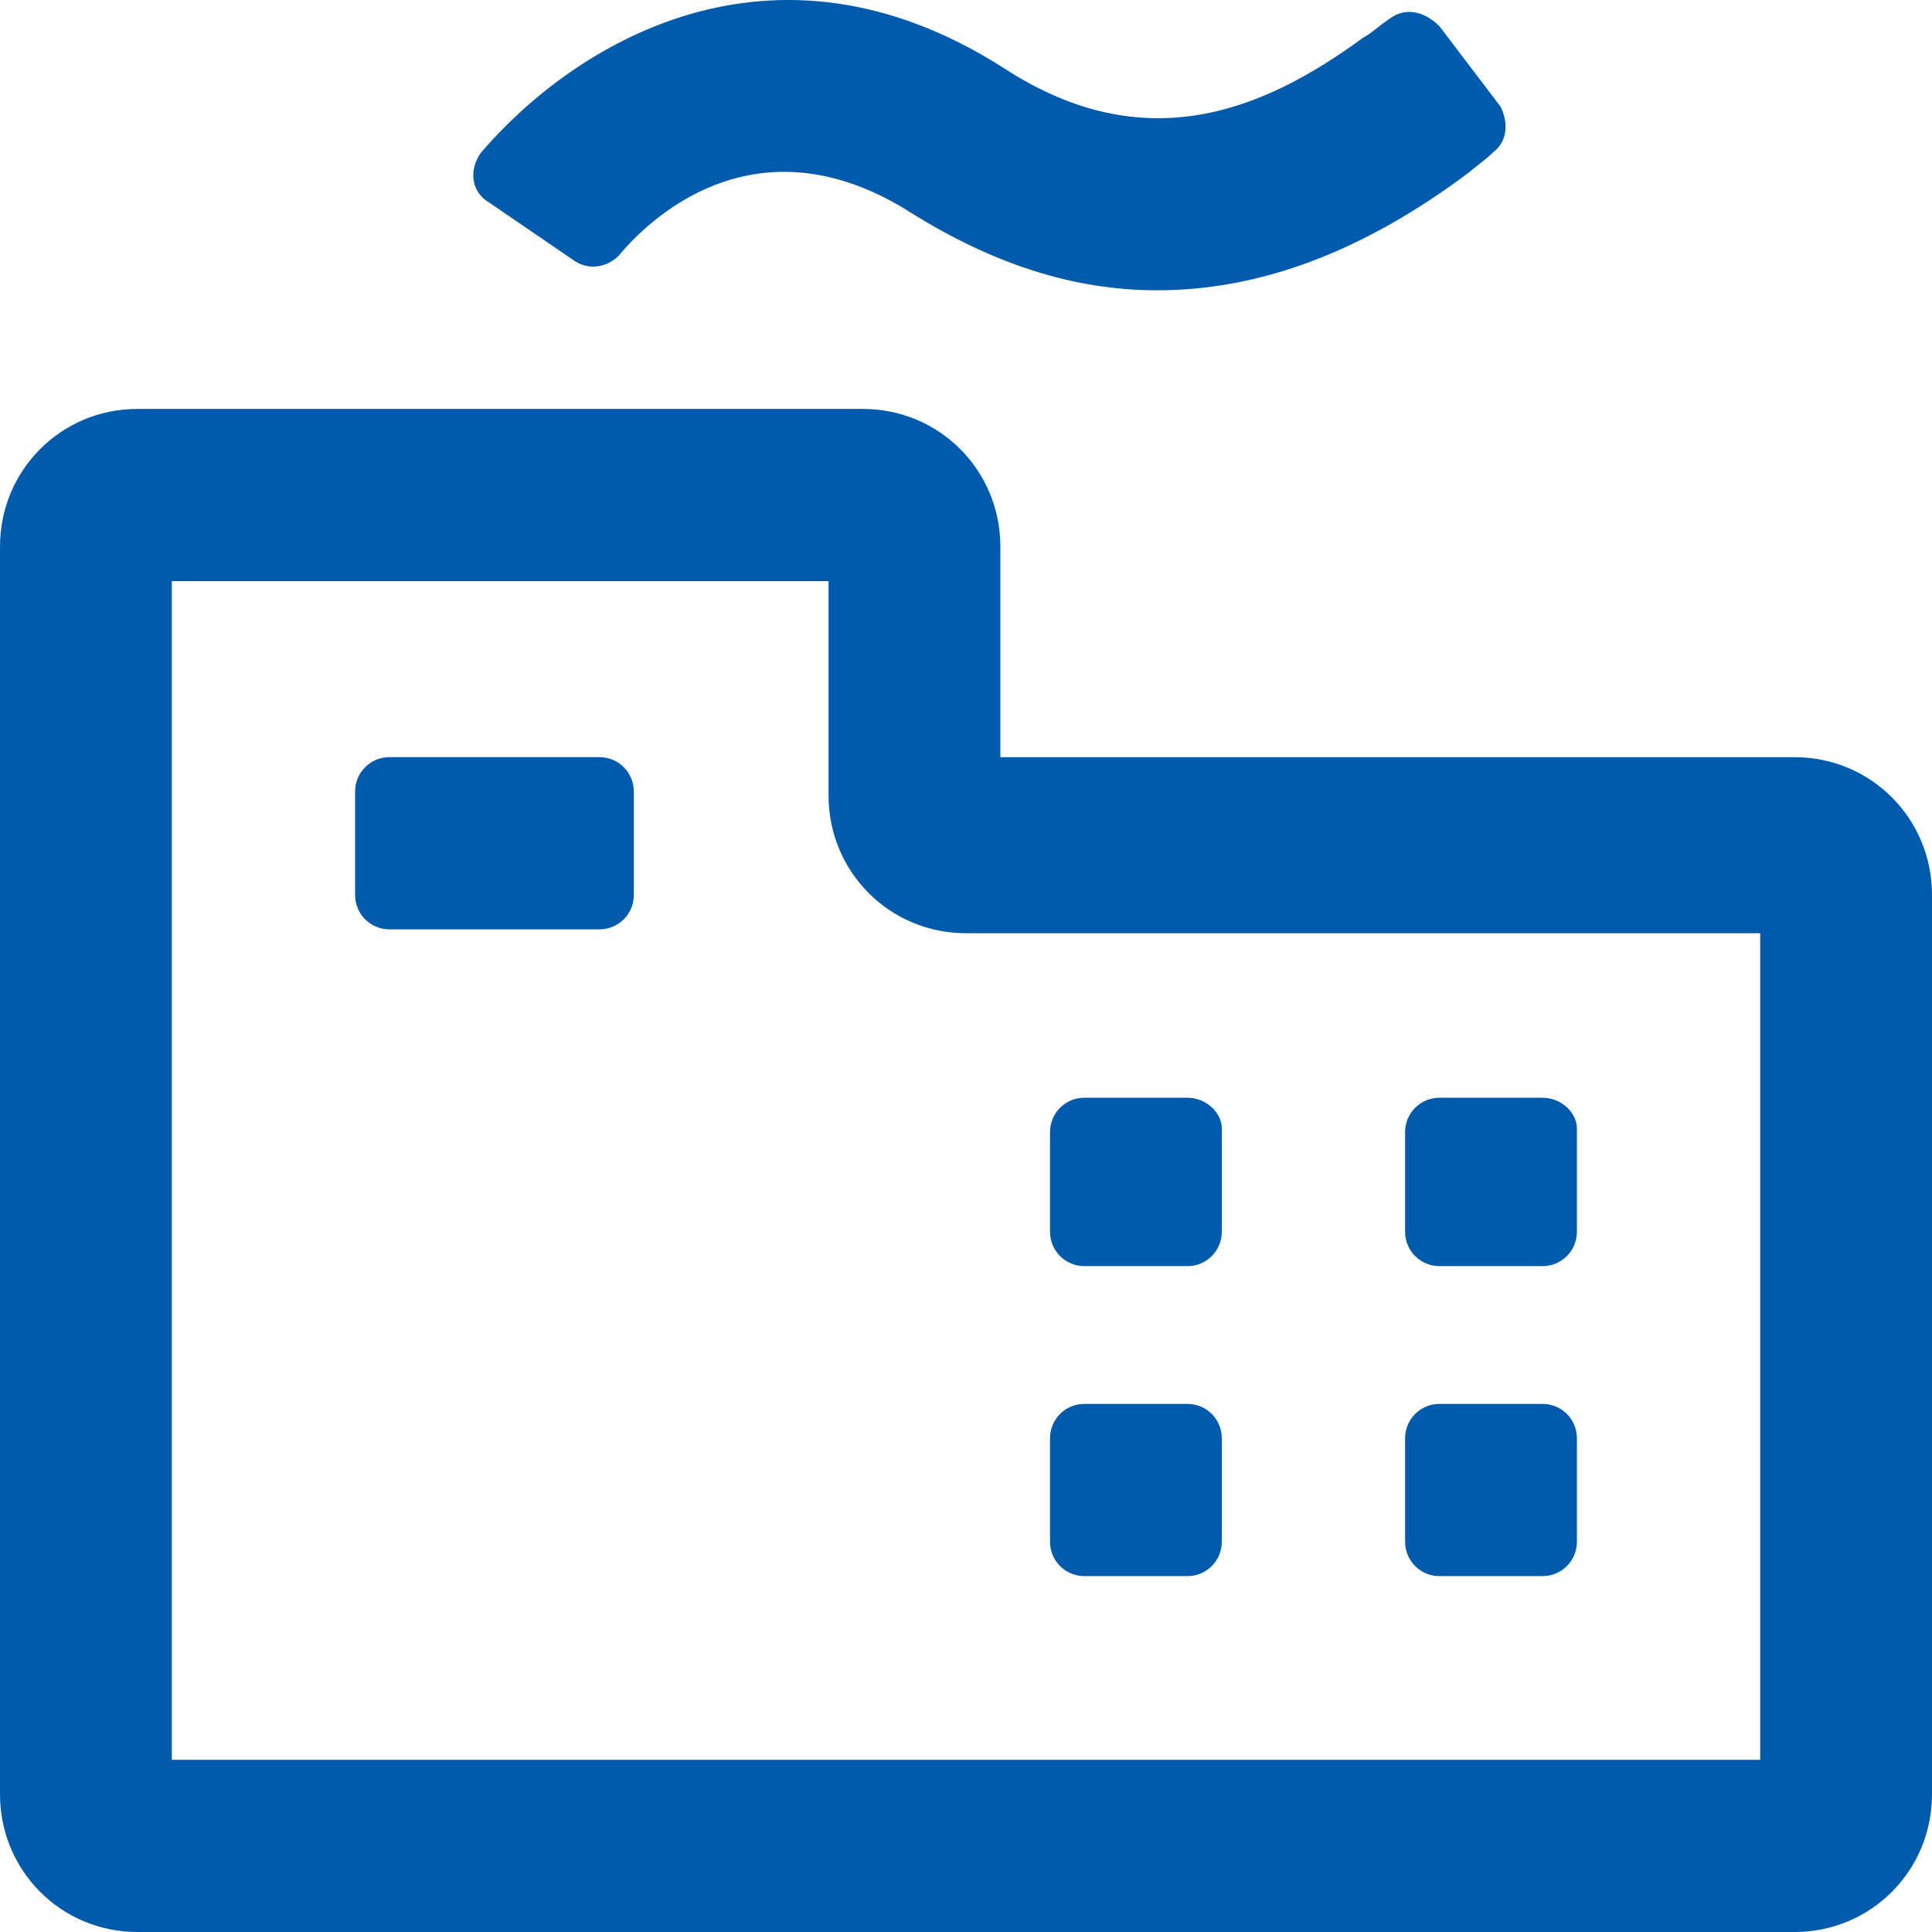
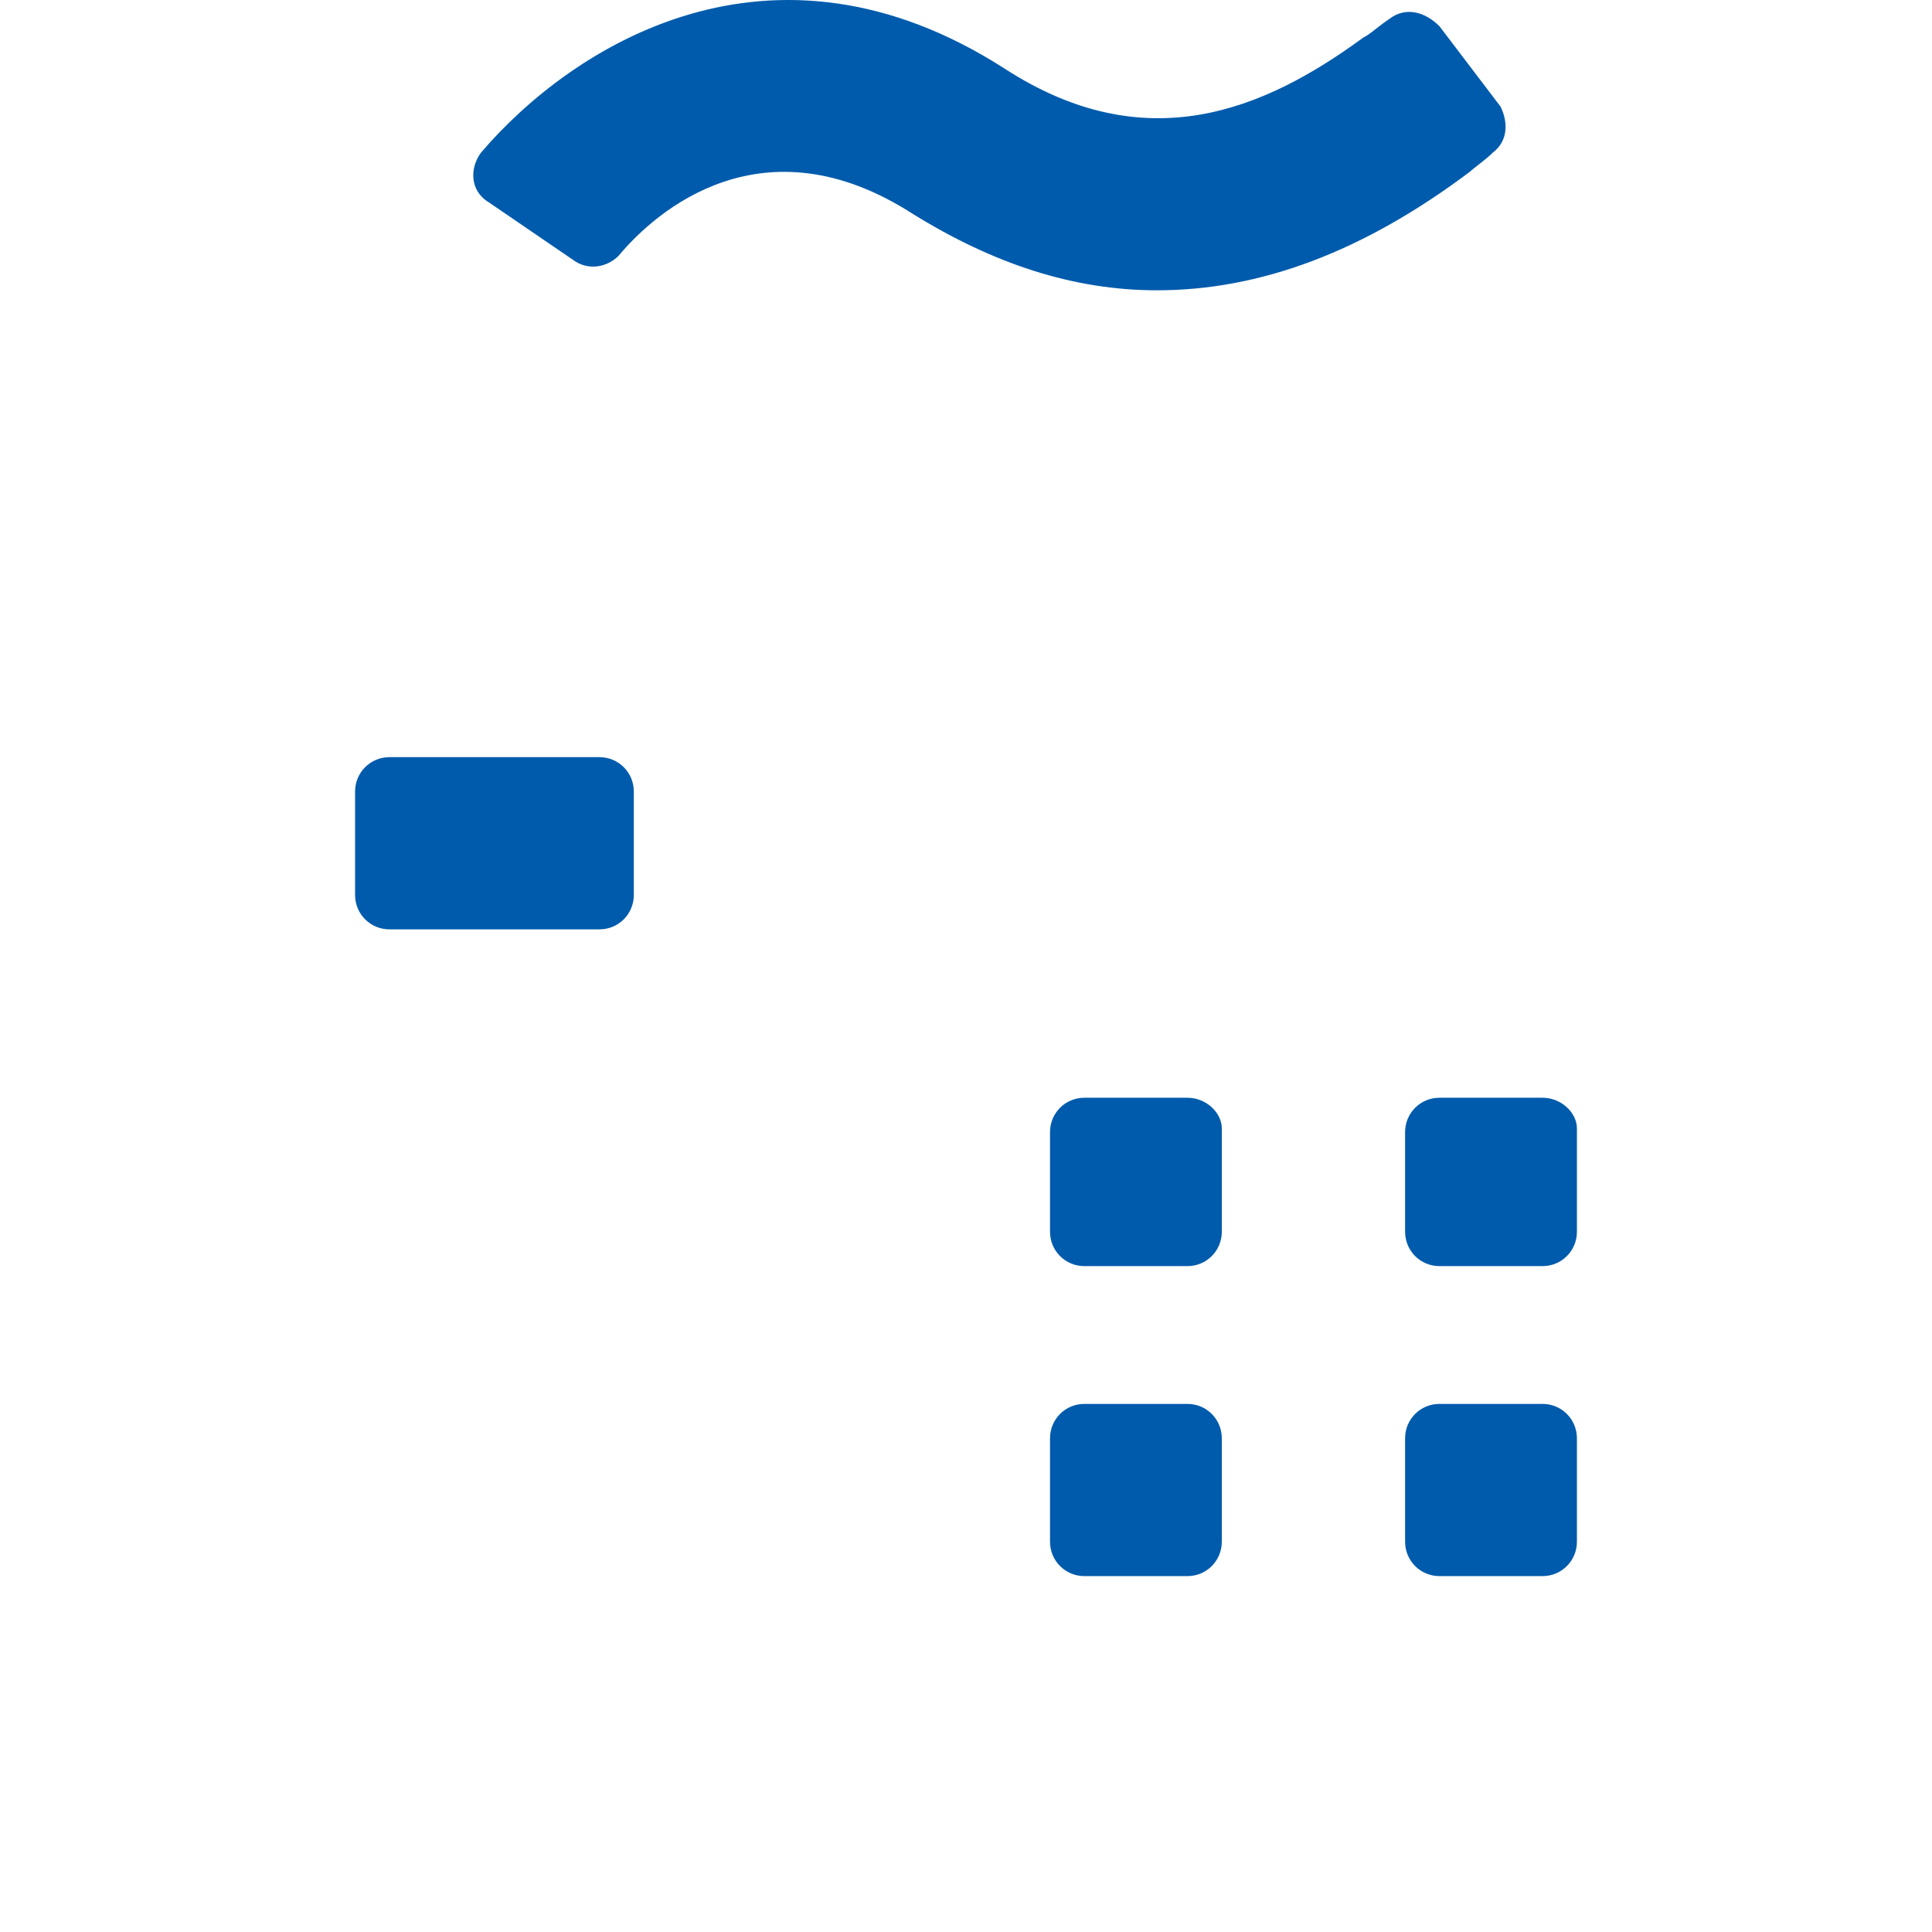
<svg xmlns="http://www.w3.org/2000/svg" width="62" height="62" viewBox="0 0 62 62" fill="none">
-   <path d="M32.103 24.421V17.544C32.103 15.088 30.142 13.123 27.692 13.123H4.411C1.96 13.123 0 15.088 0 17.544V57.579C0 60.035 1.96 62 4.411 62H57.589C60.039 62 62 60.035 62 57.579V28.72C62 26.263 60.039 24.299 57.589 24.299H32.103V24.421ZM56.486 56.474H5.514V18.649H26.589V25.527C26.589 27.983 28.549 29.948 31 29.948H56.486V56.474V56.474Z" fill="#005BAC" />
  <path d="M38.107 35.228H34.798C34.186 35.228 33.696 35.719 33.696 36.333V39.526C33.696 40.14 34.186 40.631 34.798 40.631H38.107C38.719 40.631 39.209 40.14 39.209 39.526V36.21C39.209 35.719 38.719 35.228 38.107 35.228ZM12.498 29.824H19.237C19.85 29.824 20.34 29.333 20.34 28.719V25.403C20.34 24.789 19.85 24.298 19.237 24.298H12.498C11.885 24.298 11.395 24.789 11.395 25.403V28.719C11.395 29.333 11.885 29.824 12.498 29.824ZM49.502 35.228H46.194C45.581 35.228 45.091 35.719 45.091 36.333V39.526C45.091 40.14 45.581 40.631 46.194 40.631H49.502C50.115 40.631 50.605 40.14 50.605 39.526V36.21C50.605 35.719 50.115 35.228 49.502 35.228ZM38.107 45.053H34.798C34.186 45.053 33.696 45.544 33.696 46.158V49.474C33.696 50.087 34.186 50.579 34.798 50.579H38.107C38.719 50.579 39.209 50.087 39.209 49.474V46.158C39.209 45.544 38.719 45.053 38.107 45.053ZM49.502 45.053H46.194C45.581 45.053 45.091 45.544 45.091 46.158V49.474C45.091 50.087 45.581 50.579 46.194 50.579H49.502C50.115 50.579 50.605 50.087 50.605 49.474V46.158C50.605 45.544 50.115 45.053 49.502 45.053ZM29.285 6.859C31.858 8.456 34.431 9.316 37.127 9.316C40.435 9.316 43.743 8.087 47.174 5.509C47.297 5.386 47.664 5.14 47.909 4.894C48.399 4.526 48.399 3.912 48.154 3.421L46.194 0.842C45.704 0.351 45.091 0.228 44.601 0.596C44.233 0.842 43.988 1.087 43.743 1.21C40.557 3.544 36.759 5.14 32.225 2.193C24.751 -2.597 18.38 1.456 15.439 4.894C15.071 5.386 15.071 6.123 15.684 6.491L18.38 8.333C18.87 8.702 19.482 8.579 19.85 8.21C21.075 6.737 24.506 3.789 29.285 6.859V6.859Z" fill="#005BAC" />
</svg>